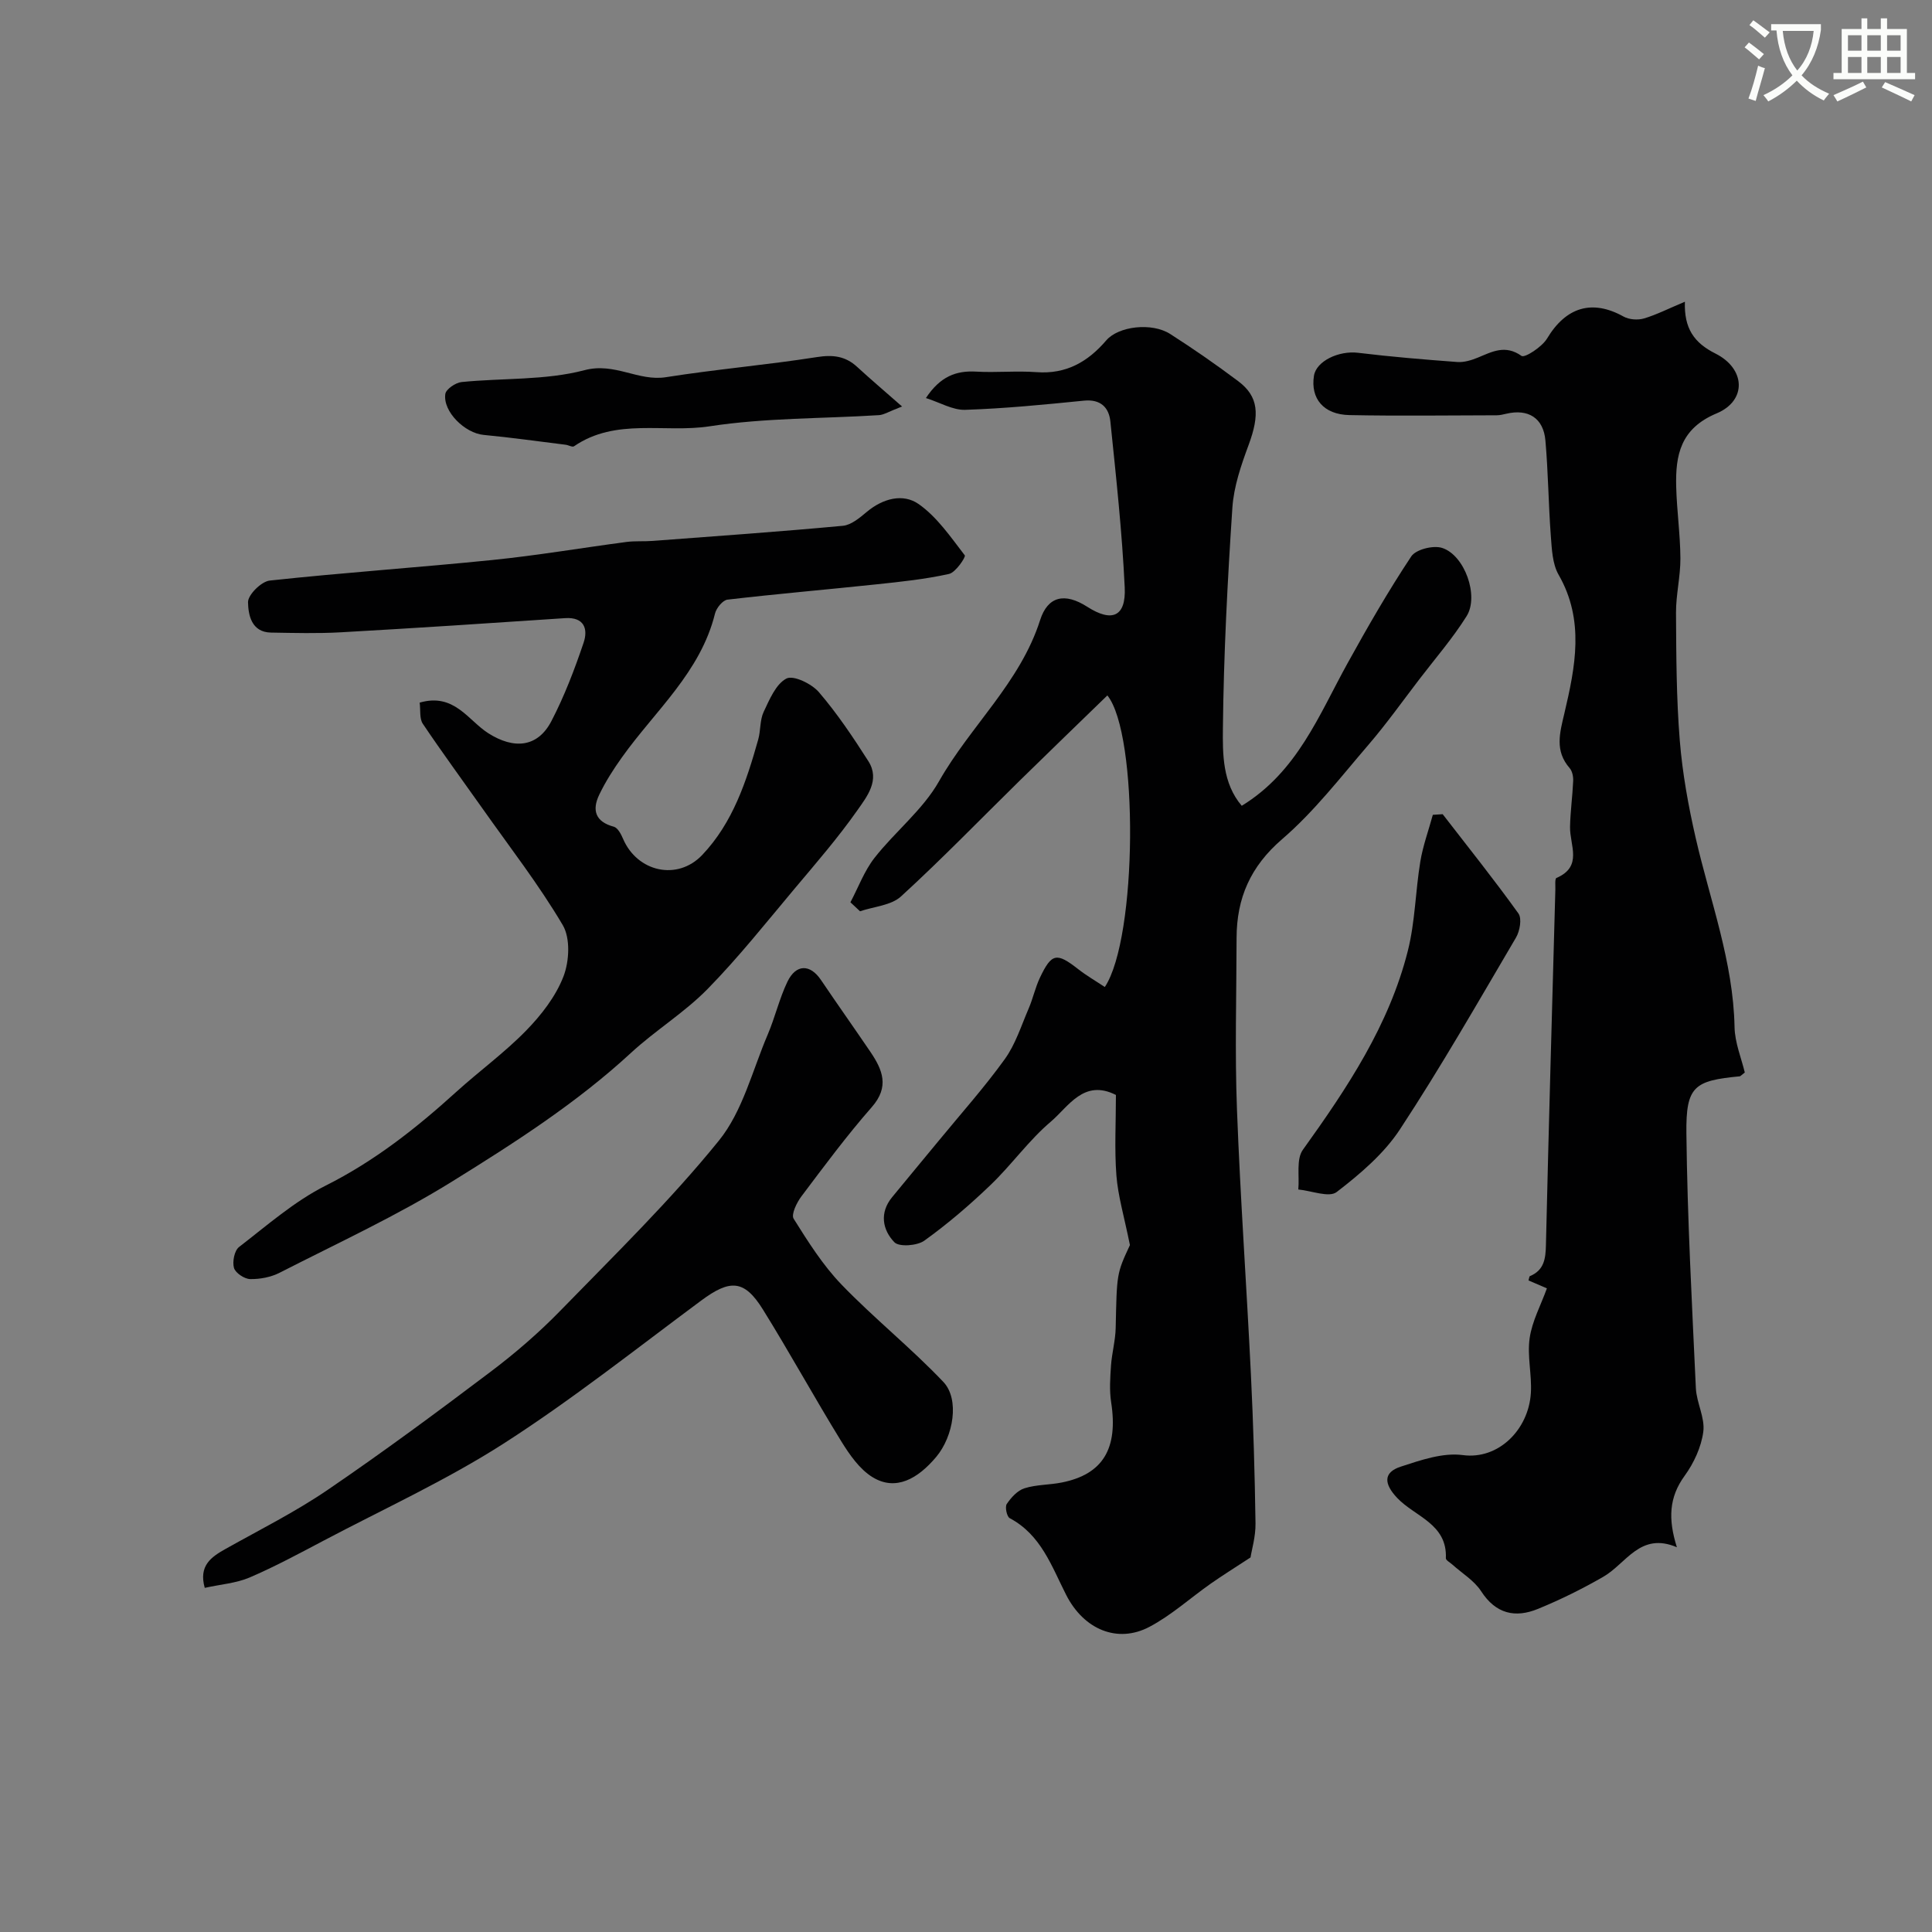
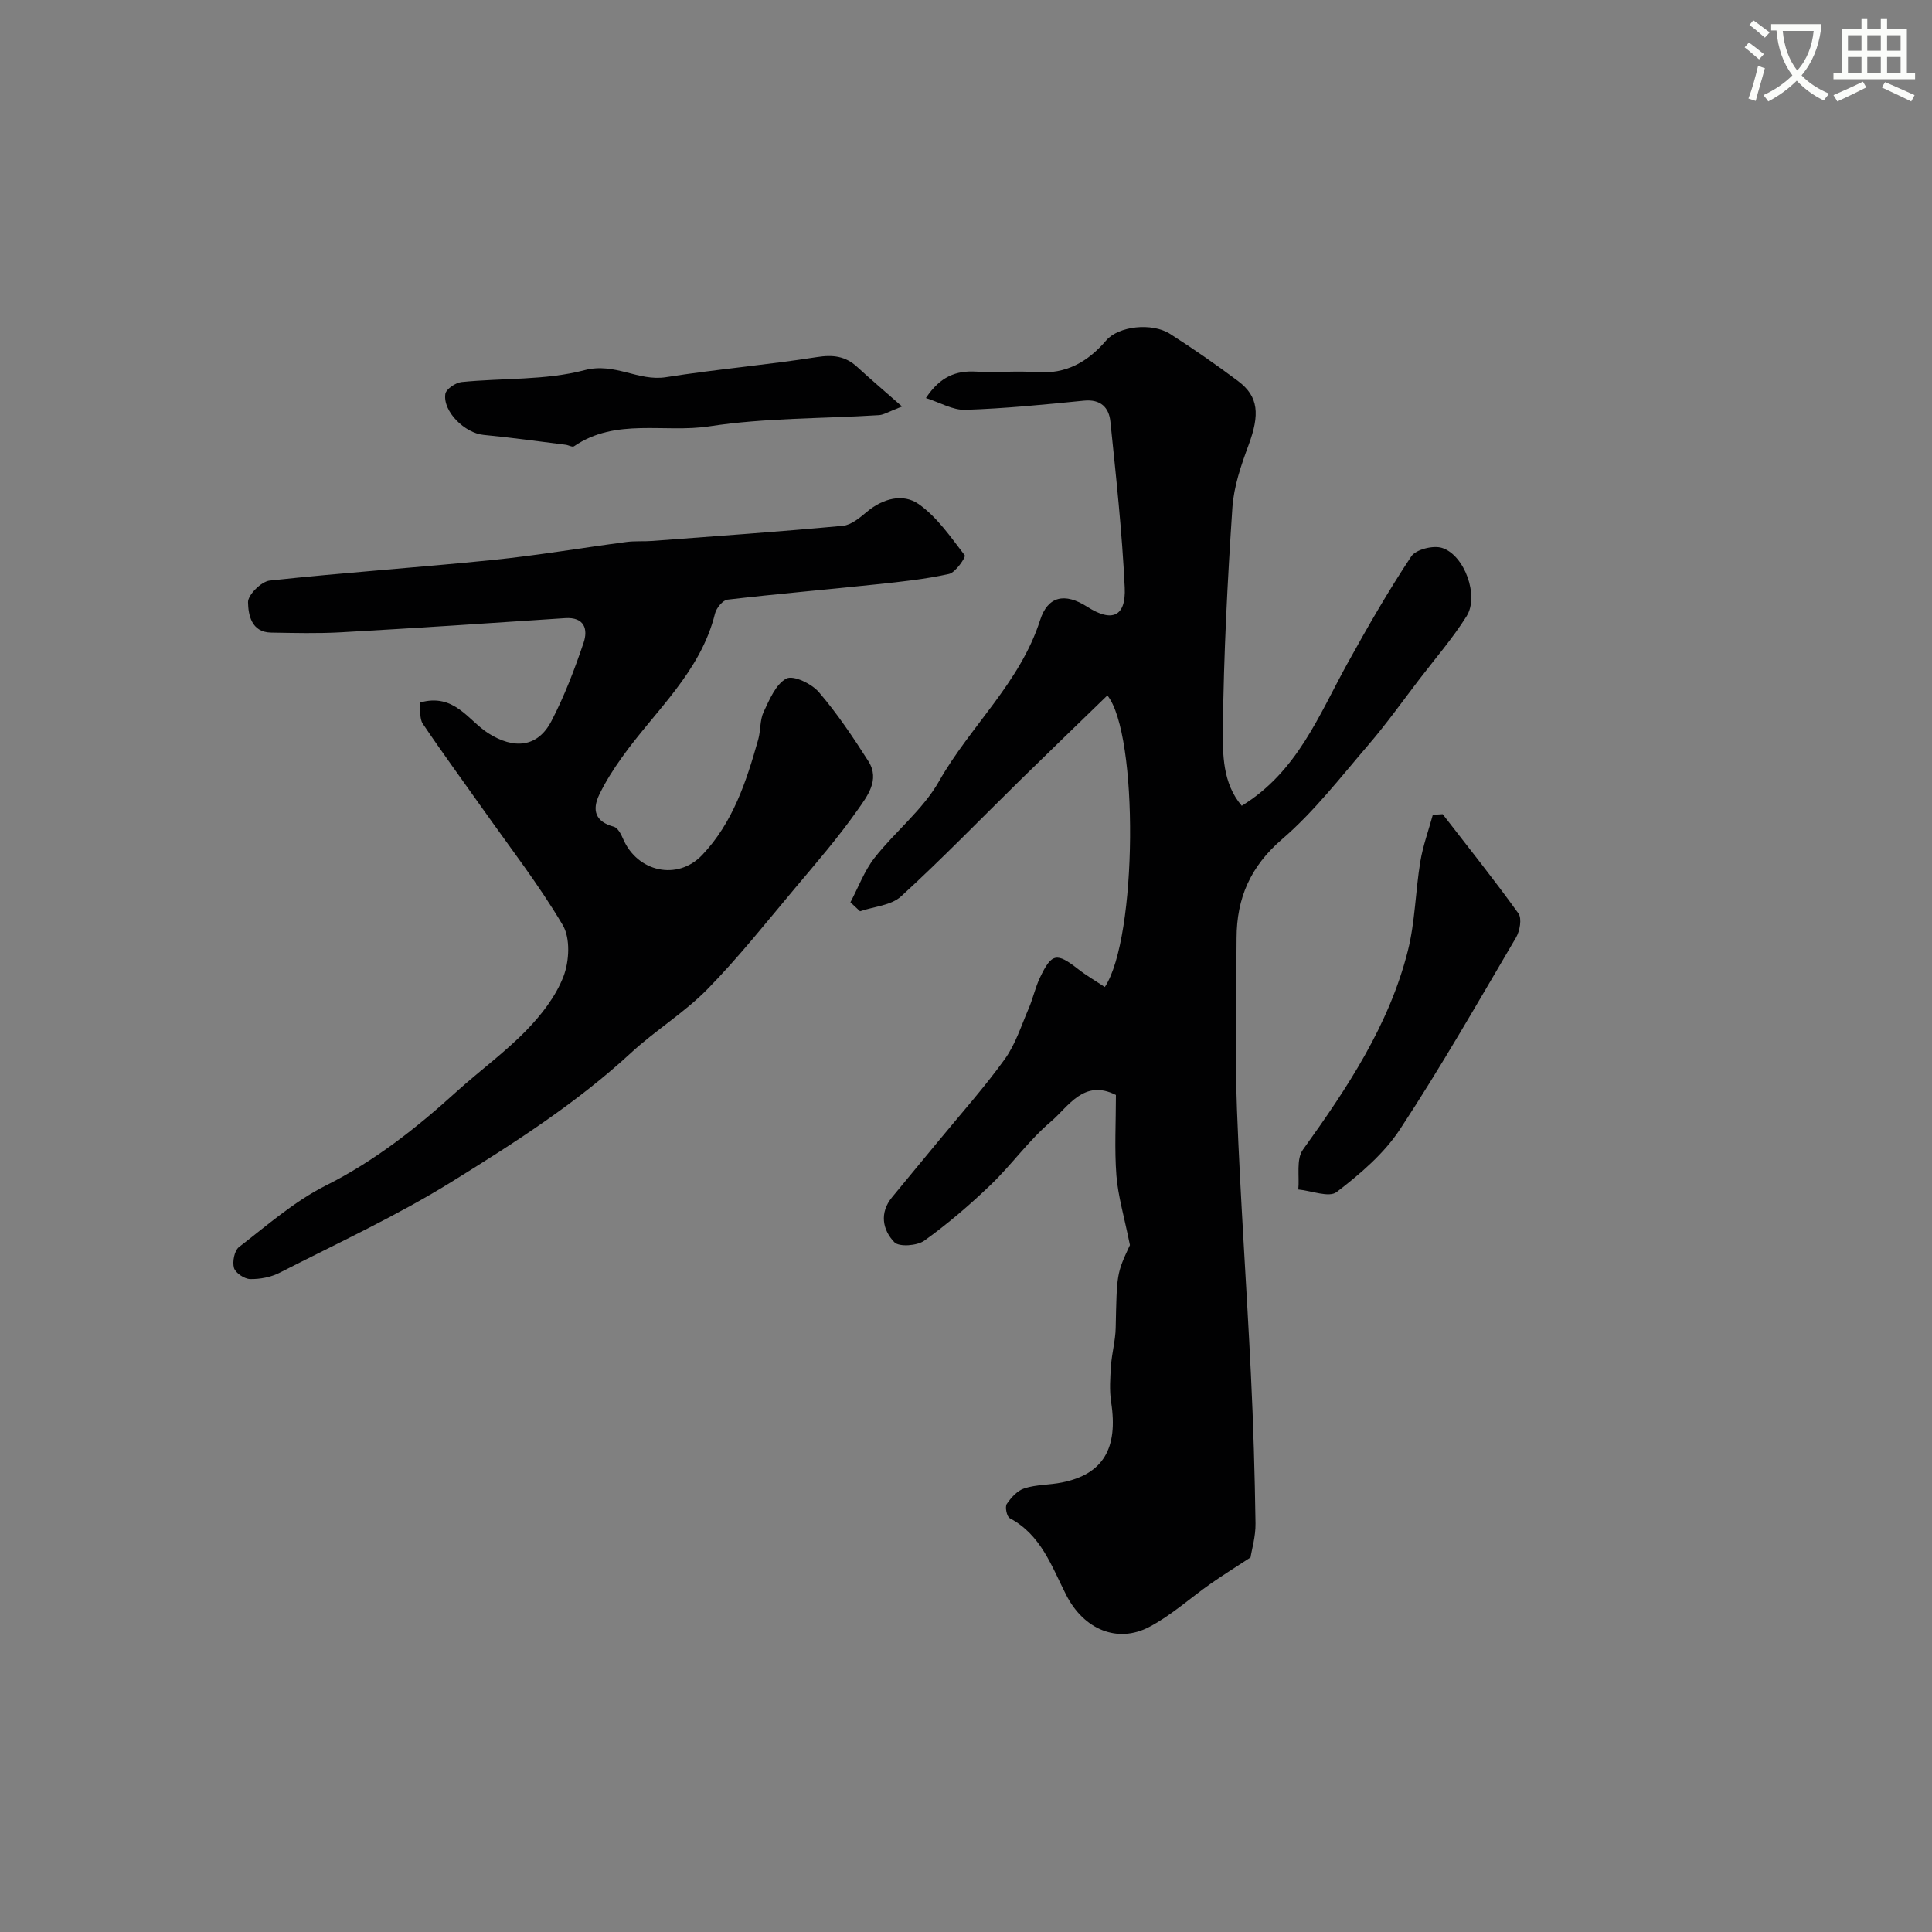
<svg xmlns="http://www.w3.org/2000/svg" enable-background="new 0 0 400 400" viewBox="0 0 400 400">
  <rect x="0" y="0" width="400" height="400" fill="#808080" stroke="none" />
  <path d="m362.1 8.8c1.1.8 2.1 1.6 3.1 2.4l-1 1.1c-1.3-1.1-2.3-2-3-2.5zm1.9 4.8c.5.2.9.4 1.4.5-.6 2.3-1.3 4.5-1.9 6.8l-1.5-.5c.8-2.1 1.4-4.3 2-6.8zm-1-9.4c1.3.9 2.4 1.8 3.4 2.5l-1 1.1c-1.4-1.2-2.4-2.1-3.2-2.6zm3.7 2.2v-1.4h10.3v1.2c-.5 3.6-1.8 6.8-4 9.4 1.5 1.6 3.4 2.8 5.7 3.8-.3.4-.7.8-1.1 1.4-2.3-1.1-4.1-2.5-5.6-4.1-1.6 1.6-3.6 3.1-5.9 4.3-.3-.5-.7-.9-1-1.3 2.4-1.1 4.4-2.5 6-4.1-1.9-2.5-3-5.6-3.3-9.3h-1.1zm8.8 0h-6.4c.3 3.3 1.3 6 3 8.2 2-2.2 3.1-5.1 3.4-8.2z" fill="#fbfcfa" />
  <path d="m385.3 3.8h1.3v2.2h2.8v-2.2h1.3v2.2h4.1v9.1h1.7v1.3h-16.9v-1.3h1.7v-9.1h4.1v-2.2zm.4 13.1.7 1.2c-1.8.9-3.8 1.9-6 2.9-.2-.4-.5-.8-.8-1.3 2.3-1 4.3-1.9 6.1-2.8zm-3.1-6.4h2.8v-3.2h-2.8zm0 4.6h2.8v-3.3h-2.8zm4-4.6h2.8v-3.2h-2.8zm0 4.6h2.8v-3.3h-2.8zm3.7 1.9c2.1.9 4.1 1.8 6.1 2.7l-.7 1.3c-2.2-1.1-4.2-2-6.1-2.9zm3.2-9.7h-2.8v3.2h2.8zm-2.8 7.8h2.8v-3.3h-2.8z" fill="#fbfcfa" />
  <g fill="#010102">
    <path d="m176.07 186.81c1.64-3.09 2.87-6.49 4.99-9.2 4.26-5.44 9.99-9.93 13.34-15.83 6.49-11.45 16.81-20.45 20.94-33.38 1.59-4.98 5.1-5.76 9.77-2.77 5.1 3.27 8.04 2.07 7.75-4.01-.54-11.47-1.79-22.92-2.97-34.36-.3-2.89-2.01-4.65-5.46-4.31-8.18.82-16.38 1.63-24.58 1.9-2.59.09-5.24-1.52-8.15-2.44 2.97-4.48 6.25-5.71 10.41-5.47 4.15.24 8.35-.2 12.49.11 6.12.46 10.63-2.13 14.44-6.58 2.52-2.94 9.43-3.76 13.24-1.32 4.81 3.08 9.51 6.34 14.08 9.77 4.24 3.18 4.48 6.92 2.15 13.21-1.55 4.19-3.07 8.6-3.36 13-1.01 15.17-1.8 30.38-1.96 45.58-.06 5.43-.09 11.44 3.9 16.12 11.5-7.04 15.97-18.77 21.89-29.48 4.16-7.53 8.46-15.01 13.21-22.16.96-1.44 4.55-2.34 6.38-1.75 4.67 1.49 7.69 9.95 5.08 14.12-2.89 4.61-6.49 8.76-9.81 13.1-3.48 4.55-6.81 9.23-10.54 13.57-5.74 6.68-11.2 13.78-17.83 19.49-6.59 5.67-9.43 12.22-9.45 20.48-.02 11.83-.37 23.68.08 35.49.69 18.31 2 36.6 2.89 54.91.5 10.26.8 20.53.95 30.8.04 2.73-.79 5.47-1.03 7.05-3.25 2.13-5.81 3.72-8.26 5.44-4.24 2.98-8.15 6.55-12.69 8.94-6.56 3.46-13.55.59-17.22-6.62-3.03-5.96-5.2-12.44-11.69-15.89-.6-.32-1.02-2.33-.61-2.94.9-1.33 2.22-2.8 3.68-3.25 2.46-.78 5.18-.68 7.74-1.2 8.53-1.71 11.67-7.05 10.19-16.62-.38-2.47-.2-5.05-.03-7.56.18-2.61.91-5.19.97-7.79.24-11.24.18-11.24 2.95-17.18-1.22-6.02-2.47-10.17-2.8-14.4-.42-5.46-.1-10.98-.1-16.68-6.66-3.38-9.82 2.42-13.47 5.52-4.57 3.87-8.12 8.93-12.47 13.1-4.31 4.14-8.88 8.06-13.72 11.54-1.49 1.07-5.23 1.35-6.21.33-2.45-2.54-3.13-6.08-.48-9.31 3.22-3.94 6.49-7.84 9.72-11.77 4.58-5.58 9.41-10.98 13.62-16.83 2.22-3.08 3.41-6.92 4.94-10.47.9-2.08 1.37-4.36 2.34-6.4 2.42-5.09 3.46-5.24 7.89-1.78 1.75 1.37 3.69 2.49 5.54 3.72 6.76-10.16 7.01-52.33.53-60.37-6.04 5.87-12.11 11.71-18.12 17.61-8.18 8.03-16.16 16.28-24.61 24.01-2.05 1.87-5.61 2.09-8.48 3.07-.68-.62-1.34-1.24-1.99-1.86z" />
-     <path d="m348.84 62.47c-.19 5.5 1.88 8.5 6.31 10.72 6.27 3.14 6.56 9.76.25 12.4-7.47 3.13-8.54 8.62-8.36 15.23.13 4.93.84 9.85.87 14.78.02 3.76-.93 7.52-.91 11.28.05 8.81.07 17.65.78 26.42.55 6.8 1.78 13.6 3.31 20.26 2.98 12.96 7.76 25.52 8.03 39.07.06 3.26 1.43 6.5 2.12 9.42-.78.6-.9.78-1.04.79-9.44.89-11.16 2.06-11.05 11.8.2 17.59 1.15 35.17 1.96 52.75.14 3.04 1.92 6.14 1.54 9.03-.42 3.19-1.96 6.51-3.88 9.15-3.22 4.43-3.43 8.93-1.59 14.77-7.6-3.23-10.46 3.36-15.21 6.1-4.35 2.51-8.9 4.76-13.54 6.66-4.72 1.94-8.74 1.05-11.79-3.67-1.42-2.19-3.92-3.68-5.93-5.49-.48-.44-1.38-.91-1.36-1.33.31-7.12-6.39-8.6-10.05-12.45-2.78-2.92-2.97-5.31.72-6.51 4.14-1.35 8.72-2.94 12.83-2.39 7.4 1 13.64-5.29 14.1-12.86.23-3.77-.79-7.66-.25-11.36.5-3.49 2.3-6.79 3.57-10.3-1.5-.65-2.63-1.14-3.81-1.64.14-.45.15-.83.29-.89 2.95-1.23 3.26-3.61 3.32-6.48.57-24.53 1.28-49.05 1.95-73.57.02-.83-.13-2.24.23-2.39 5.51-2.37 2.74-6.79 2.81-10.55.06-3.18.51-6.35.65-9.53.04-.89-.18-2.03-.73-2.66-3.12-3.58-2.06-7.25-1.09-11.35 2.25-9.58 4.23-19.23-1.19-28.67-1.3-2.26-1.41-5.33-1.62-8.06-.49-6.58-.54-13.19-1.12-19.75-.41-4.69-3.59-6.62-8.14-5.53-.64.15-1.3.31-1.95.31-10.16.02-20.33.16-30.48-.04-5.37-.11-8.09-3.43-7.35-8.14.48-3.05 5.15-5.24 9.12-4.76 6.83.83 13.7 1.4 20.57 1.91 1.39.1 2.92-.37 4.24-.91 2.98-1.23 5.68-2.74 9.05-.35.65.46 4.23-1.85 5.28-3.6 3.91-6.51 9.31-8.18 15.84-4.55 1.15.64 2.95.77 4.24.39 2.59-.77 5.06-2.04 8.46-3.46z" />
    <path d="m86.89 145.47c7.16-2.07 10.02 3.68 14.21 6.34 5.26 3.34 10.19 3 13.06-2.51 2.69-5.17 4.8-10.7 6.67-16.24.93-2.76.2-5.35-3.84-5.08-15.46 1.04-30.92 2.06-46.39 2.93-4.82.27-9.66.14-14.49.06-4.09-.07-4.71-3.72-4.76-6.29-.03-1.52 2.75-4.29 4.49-4.48 15.35-1.66 30.76-2.7 46.12-4.26 9.27-.94 18.47-2.51 27.71-3.73 1.8-.24 3.65-.08 5.47-.22 13.12-.99 26.26-1.91 39.36-3.13 1.74-.16 3.5-1.66 4.97-2.89 3.33-2.78 7.5-3.88 10.74-1.6 3.81 2.68 6.63 6.83 9.54 10.61.25.32-1.89 3.55-3.27 3.85-4.92 1.09-9.98 1.62-15.01 2.15-10.28 1.09-20.58 1.97-30.85 3.17-.98.11-2.3 1.73-2.58 2.86-3 12.17-12.4 20.14-19.26 29.77-1.76 2.46-3.42 5.05-4.72 7.77-1.51 3.15-.84 5.58 3.02 6.61.82.22 1.51 1.55 1.92 2.51 2.93 6.85 11.23 8.75 16.37 3.36 6.36-6.68 9.17-15.26 11.61-23.92.53-1.87.32-4.02 1.13-5.73 1.21-2.56 2.53-5.76 4.72-6.9 1.43-.74 5.22 1.08 6.71 2.82 3.81 4.44 7.1 9.36 10.25 14.3 2.48 3.9-.31 7.35-2.31 10.2-3.95 5.62-8.48 10.85-12.91 16.12-5.92 7.05-11.66 14.3-18.09 20.86-4.79 4.88-10.8 8.55-15.85 13.21-11.25 10.38-24.08 18.6-36.96 26.59-11.43 7.1-23.75 12.78-35.76 18.92-1.82.93-4.09 1.36-6.13 1.32-1.19-.03-3.04-1.27-3.34-2.32-.36-1.28.09-3.58 1.05-4.32 5.81-4.48 11.46-9.46 17.95-12.72 10.13-5.08 18.76-11.9 27.03-19.4 4.75-4.3 9.99-8.11 14.45-12.68 3.15-3.23 6.13-7.06 7.73-11.19 1.22-3.14 1.47-7.94-.14-10.66-4.96-8.4-11-16.17-16.64-24.17-4.12-5.83-8.35-11.59-12.33-17.51-.72-1.07-.45-2.81-.65-4.38z" />
-     <path d="m42.39 328.75c-1.29-4.59 1.31-6.39 4.36-8.09 7.08-3.97 14.39-7.63 21.08-12.19 11.46-7.81 22.63-16.07 33.7-24.43 5.11-3.85 10.01-8.08 14.47-12.66 11.2-11.51 22.76-22.78 32.84-35.23 4.92-6.07 6.93-14.52 10.11-21.96 1.52-3.57 2.4-7.43 4.07-10.92 1.79-3.72 4.72-3.69 6.95-.38 3.37 4.99 6.86 9.91 10.24 14.89 2.52 3.72 3.99 7.22.28 11.44-5.17 5.89-9.85 12.21-14.57 18.48-.97 1.29-2.16 3.74-1.6 4.63 2.98 4.75 6.03 9.6 9.89 13.61 6.75 7 14.41 13.13 21.1 20.17 3.4 3.58 2.1 11.26-1.47 15.52-3.82 4.55-8.38 7.13-13.16 4.22-2.7-1.64-4.79-4.67-6.52-7.47-5.55-9.01-10.64-18.31-16.23-27.3-3.84-6.17-6.79-6.24-12.76-1.81-13.5 10.01-26.71 20.49-40.83 29.56-11.89 7.63-24.88 13.56-37.41 20.18-5.04 2.66-10.07 5.37-15.29 7.61-2.76 1.17-5.95 1.4-9.25 2.13z" />
    <path d="m298.69 168.57c5.27 6.82 10.67 13.56 15.69 20.56.74 1.04.29 3.62-.5 4.97-7.85 13.34-15.54 26.8-24.04 39.73-3.32 5.05-8.25 9.24-13.1 12.97-1.58 1.21-5.23-.28-7.94-.53.26-2.77-.46-6.25.94-8.21 9.17-12.78 17.86-25.79 21.75-41.25 1.5-5.97 1.56-12.3 2.57-18.42.54-3.28 1.71-6.46 2.59-9.69.68-.04 1.36-.09 2.04-.13z" />
    <path d="m186.76 84.16c-2.79 1.07-3.77 1.73-4.78 1.79-11.7.74-23.53.54-35.06 2.31-9.34 1.44-19.42-1.81-28.08 4.14-.34.23-1.14-.25-1.73-.32-5.66-.7-11.32-1.5-17-2.04-3.84-.36-8.45-4.81-7.91-8.48.15-.99 2.12-2.33 3.35-2.46 8.51-.86 17.34-.32 25.47-2.46 6.3-1.66 11.11 2.37 16.88 1.45 10.37-1.64 20.86-2.53 31.24-4.16 3.31-.52 5.88-.21 8.31 2.02 2.69 2.47 5.46 4.83 9.31 8.21z" />
  </g>
</svg>